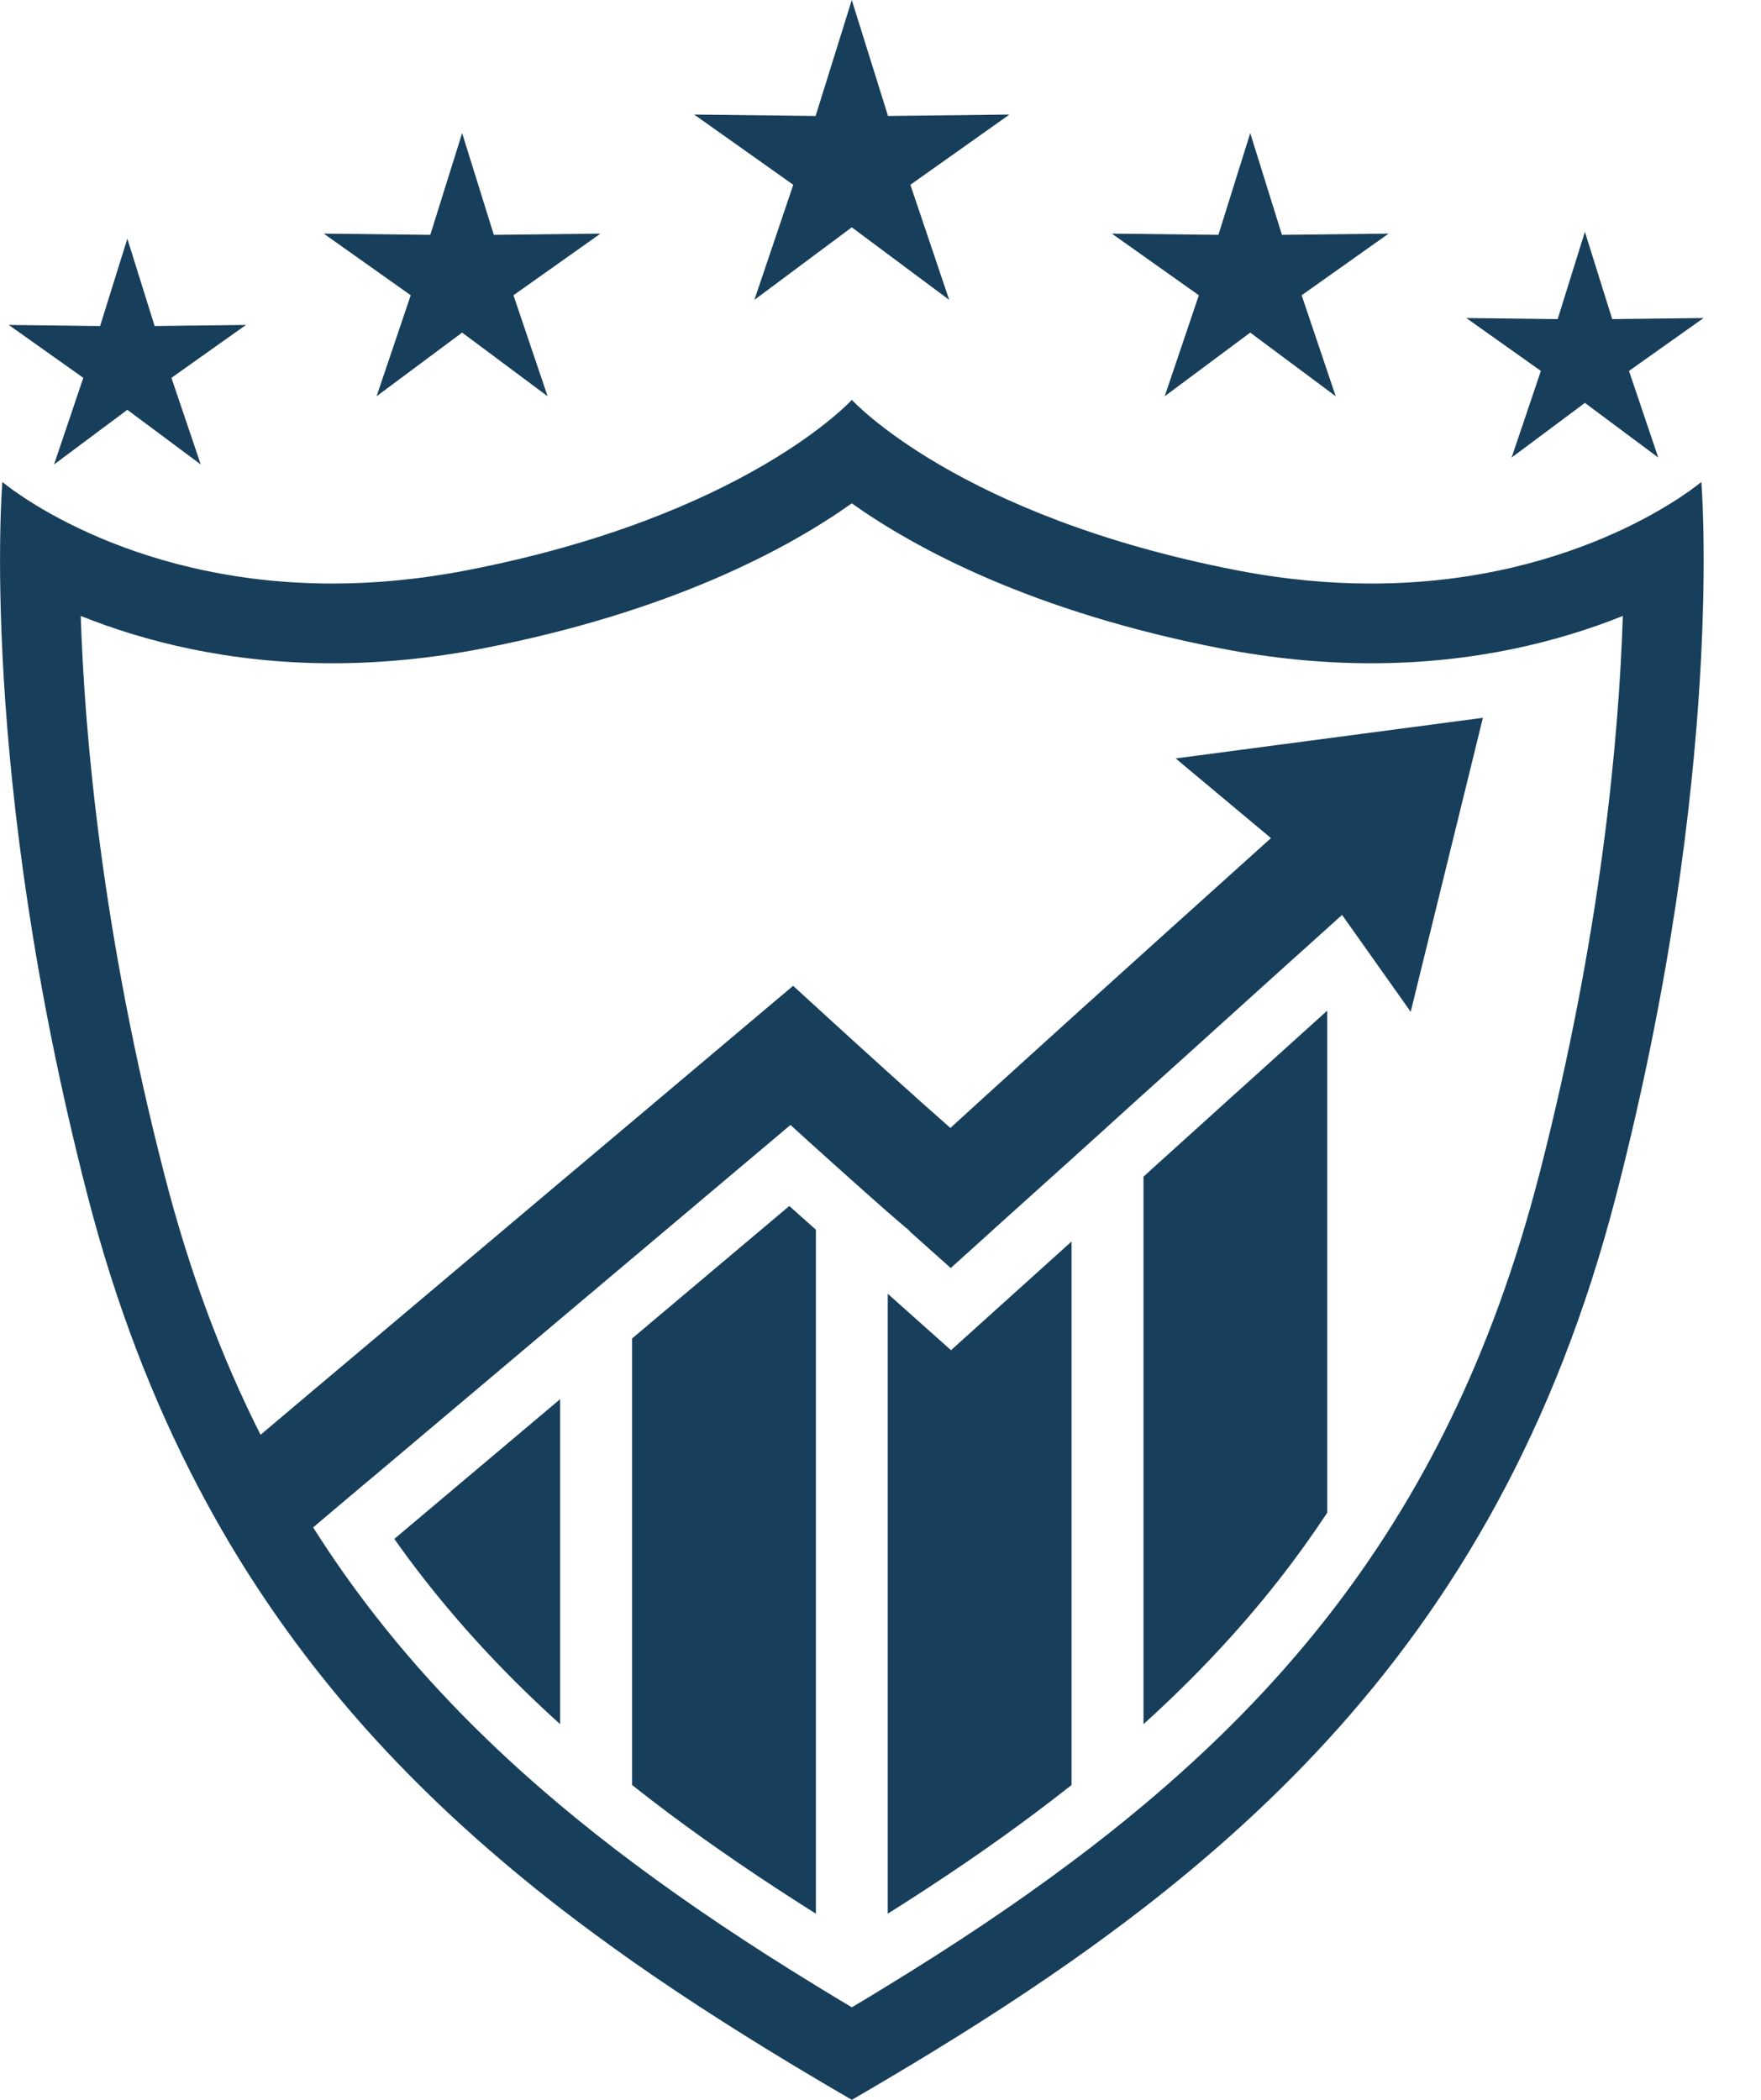
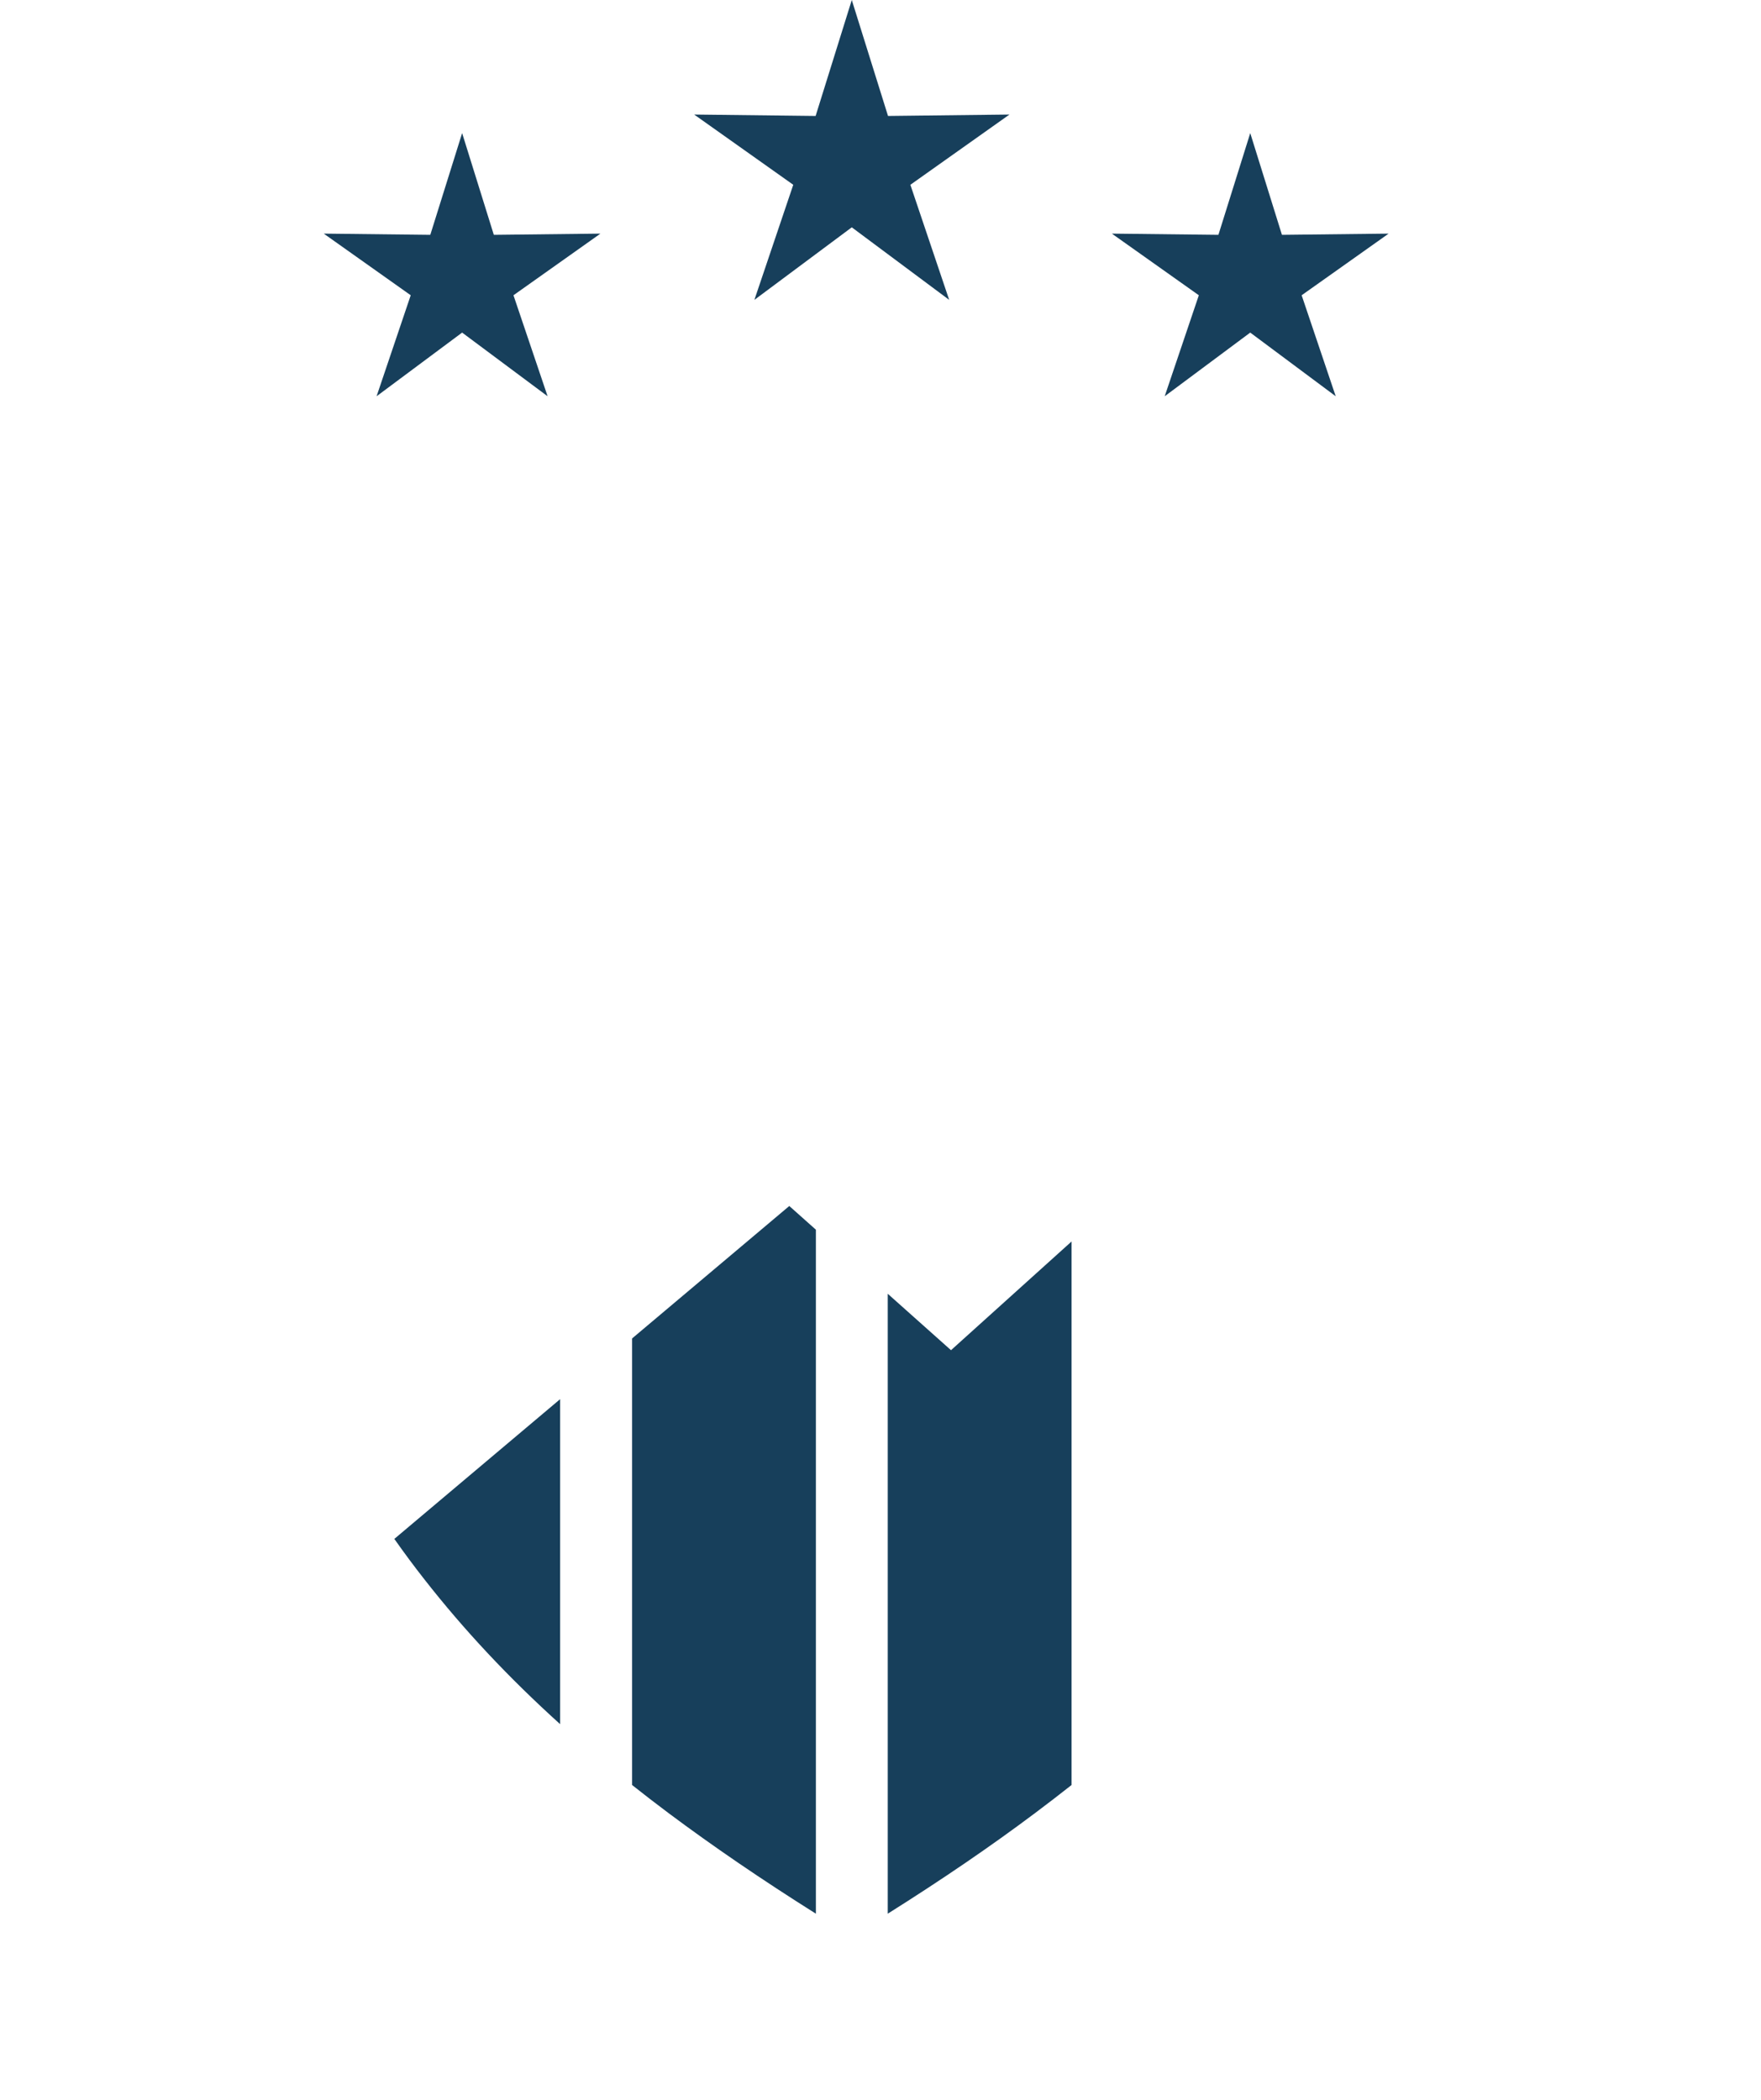
<svg xmlns="http://www.w3.org/2000/svg" width="26" height="31" viewBox="0 0 26 31" fill="none">
-   <path d="M25.119 7.115C25.119 7.115 23.357 8.615 20.244 8.615C19.636 8.615 18.975 8.558 18.265 8.42C14.136 7.621 12.577 5.903 12.577 5.903C12.577 5.903 11.018 7.621 6.888 8.42C6.179 8.557 5.518 8.615 4.909 8.615C1.796 8.615 0.035 7.115 0.035 7.115C0.035 7.115 -0.327 11.376 1.293 17.652C1.71 19.267 2.262 20.688 2.928 21.956C3.176 22.429 3.439 22.881 3.718 23.313C4.276 24.178 4.891 24.967 5.557 25.694C6.391 26.604 7.302 27.418 8.27 28.169C8.617 28.437 8.972 28.697 9.332 28.951C10.202 29.562 11.111 30.134 12.046 30.689C12.222 30.793 12.399 30.898 12.577 31C12.755 30.897 12.931 30.793 13.107 30.689C14.043 30.135 14.951 29.562 15.821 28.951C16.181 28.697 16.536 28.437 16.883 28.169C17.851 27.418 18.762 26.604 19.596 25.694C21.482 23.635 22.975 21.079 23.86 17.653C25.481 11.377 25.119 7.115 25.119 7.115V7.115ZM22.721 17.357C22.038 19.997 20.989 22.094 19.596 23.874C18.802 24.889 17.896 25.8 16.883 26.649C16.541 26.936 16.187 27.216 15.821 27.489C14.979 28.12 14.074 28.722 13.107 29.313C12.933 29.421 12.756 29.527 12.577 29.634C12.398 29.527 12.221 29.421 12.046 29.313C11.079 28.722 10.174 28.119 9.332 27.489C8.966 27.215 8.612 26.935 8.27 26.648C7.257 25.799 6.352 24.888 5.557 23.873C5.226 23.45 4.915 23.01 4.623 22.549L5.319 21.961L5.557 21.762L8.27 19.474L9.332 18.579L11.649 16.626L11.671 16.608C11.786 16.712 11.912 16.828 12.046 16.948C12.139 17.032 12.235 17.119 12.332 17.205C12.648 17.489 12.909 17.721 13.107 17.895C13.124 17.908 13.14 17.923 13.155 17.936C13.193 17.969 13.23 18.001 13.263 18.03L13.266 18.031C13.266 18.031 13.267 18.033 13.268 18.034C13.326 18.084 13.377 18.128 13.426 18.167L13.43 18.178L13.738 18.453L14.037 18.72L14.605 18.208L14.611 18.203L14.701 18.12L15.82 17.113L16.112 16.849L16.285 16.693C16.325 16.656 16.367 16.618 16.411 16.578L16.612 16.396L16.699 16.317L16.77 16.253L16.882 16.152L17.146 15.914L17.272 15.8C17.336 15.742 17.401 15.683 17.469 15.623C17.558 15.542 17.651 15.458 17.746 15.373C17.962 15.177 18.195 14.966 18.444 14.742C18.766 14.451 19.115 14.136 19.494 13.796L19.688 13.621L19.815 13.507L20.828 14.937L21.894 10.597L17.358 11.197L18.765 12.373C17.602 13.419 16.615 14.31 15.819 15.029C15.678 15.157 15.543 15.279 15.414 15.396C14.833 15.922 14.38 16.333 14.069 16.618C14.057 16.63 14.044 16.641 14.032 16.652C13.783 16.434 13.456 16.142 13.106 15.825C12.815 15.562 12.506 15.282 12.211 15.012L12.045 14.86L11.917 14.743L11.71 14.554L11.485 14.743L9.331 16.559L8.269 17.453L5.556 19.741L4.556 20.583L3.847 21.182C3.271 20.041 2.798 18.779 2.432 17.359C1.507 13.78 1.249 10.866 1.192 9.093C2.124 9.467 3.376 9.792 4.909 9.792C5.63 9.792 6.37 9.719 7.111 9.576C9.911 9.034 11.642 8.095 12.576 7.431C13.51 8.094 15.241 9.034 18.041 9.576C18.782 9.719 19.523 9.792 20.244 9.792C21.775 9.792 23.028 9.467 23.96 9.093C23.903 10.867 23.645 13.781 22.721 17.359V17.357Z" fill="#173F5B" />
-   <path d="M1.88 3.524L2.283 4.813L3.632 4.797L2.531 5.578L2.964 6.857L1.88 6.05L0.798 6.857L1.23 5.578L0.129 4.797L1.478 4.813L1.88 3.524Z" fill="#173F5B" />
  <path d="M6.823 1.965L7.291 3.467L8.865 3.449L7.581 4.359L8.085 5.85L6.823 4.91L5.56 5.85L6.064 4.359L4.78 3.449L6.353 3.467L6.823 1.965Z" fill="#173F5B" />
  <path d="M12.576 0L13.111 1.712L14.904 1.691L13.441 2.728L14.014 4.427L12.576 3.356L11.138 4.427L11.712 2.728L10.249 1.691L12.042 1.712L12.576 0Z" fill="#173F5B" />
-   <path d="M23.4 3.422L22.998 4.711L21.649 4.695L22.75 5.476L22.318 6.755L23.4 5.948L24.483 6.755L24.051 5.476L25.152 4.695L23.803 4.711L23.4 3.422Z" fill="#173F5B" />
  <path d="M18.459 1.965L17.989 3.467L16.416 3.449L17.7 4.359L17.196 5.85L18.459 4.91L19.721 5.85L19.218 4.359L20.502 3.449L18.927 3.467L18.459 1.965Z" fill="#173F5B" />
  <path d="M12.046 18.153V28.252C11.242 27.746 10.527 27.257 9.872 26.768C9.687 26.63 9.507 26.49 9.332 26.352V19.76L11.65 17.807L11.653 17.804L12.046 18.154V18.153Z" fill="#173F5B" />
  <path d="M8.27 20.655V25.454C7.51 24.768 6.852 24.065 6.268 23.319C6.114 23.123 5.965 22.922 5.822 22.719L8.271 20.655H8.27Z" fill="#173F5B" />
  <path d="M15.821 18.328V26.352C15.645 26.491 15.464 26.63 15.28 26.768C14.629 27.256 13.915 27.744 13.107 28.252V19.1L14.041 19.933L15.821 18.328Z" fill="#173F5B" />
-   <path d="M19.596 14.92V22.332C19.372 22.67 19.136 22.999 18.886 23.318C18.302 24.064 17.642 24.767 16.883 25.454V17.371L16.945 17.315C16.97 17.292 16.994 17.27 17.019 17.247L17.909 16.443C17.962 16.395 18.015 16.346 18.07 16.297L18.076 16.292C18.164 16.212 18.255 16.129 18.352 16.043C18.721 15.709 19.134 15.337 19.596 14.92Z" fill="#173F5B" />
</svg>